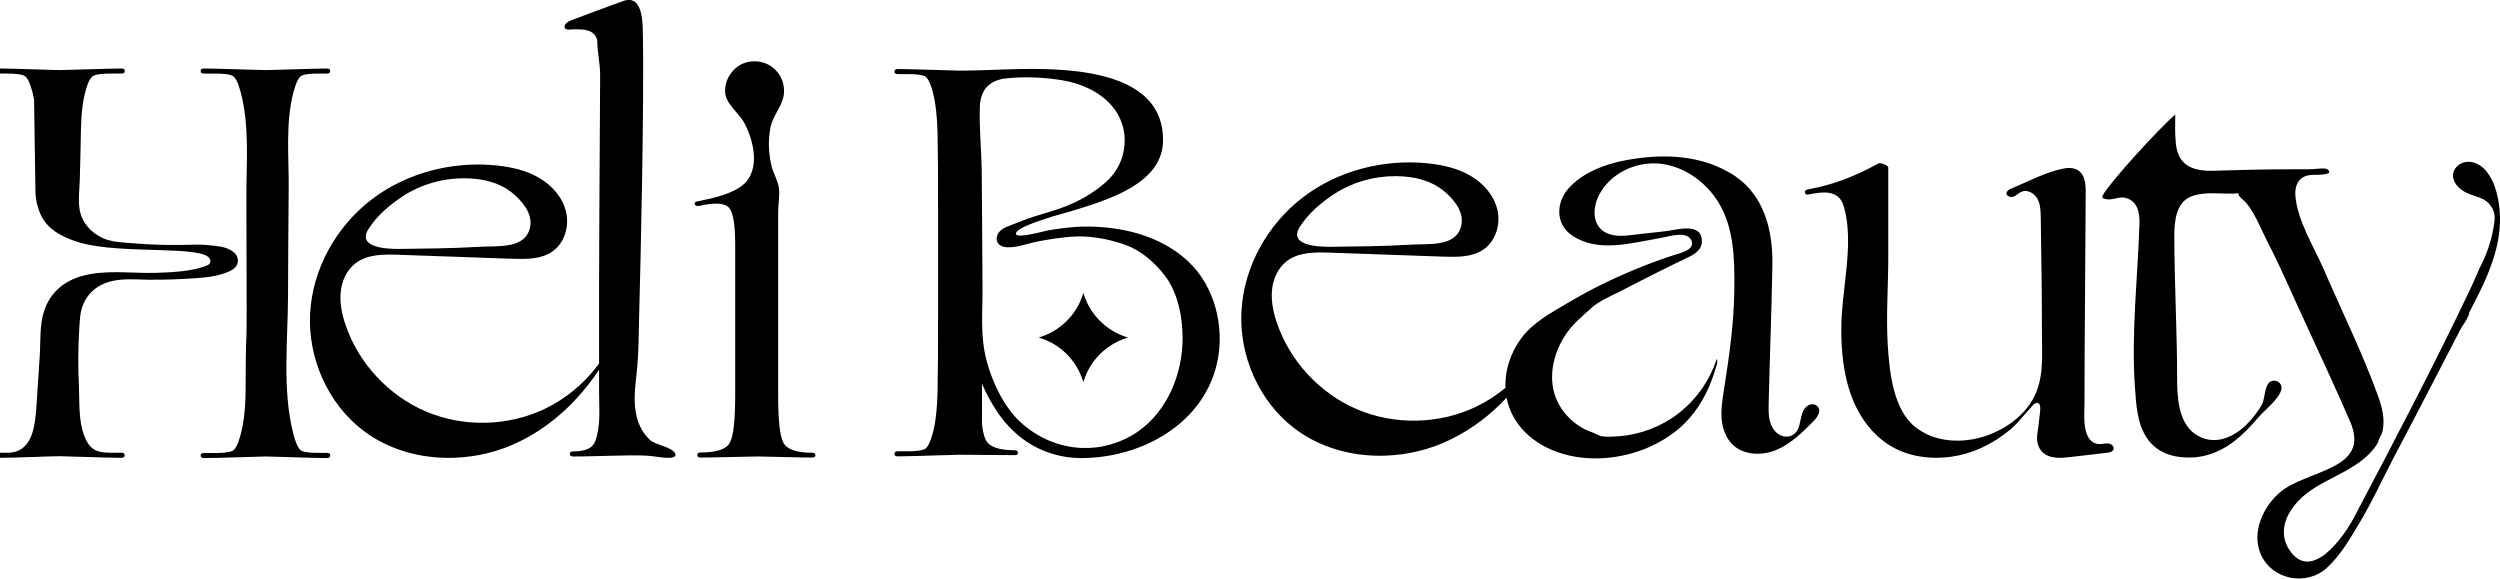
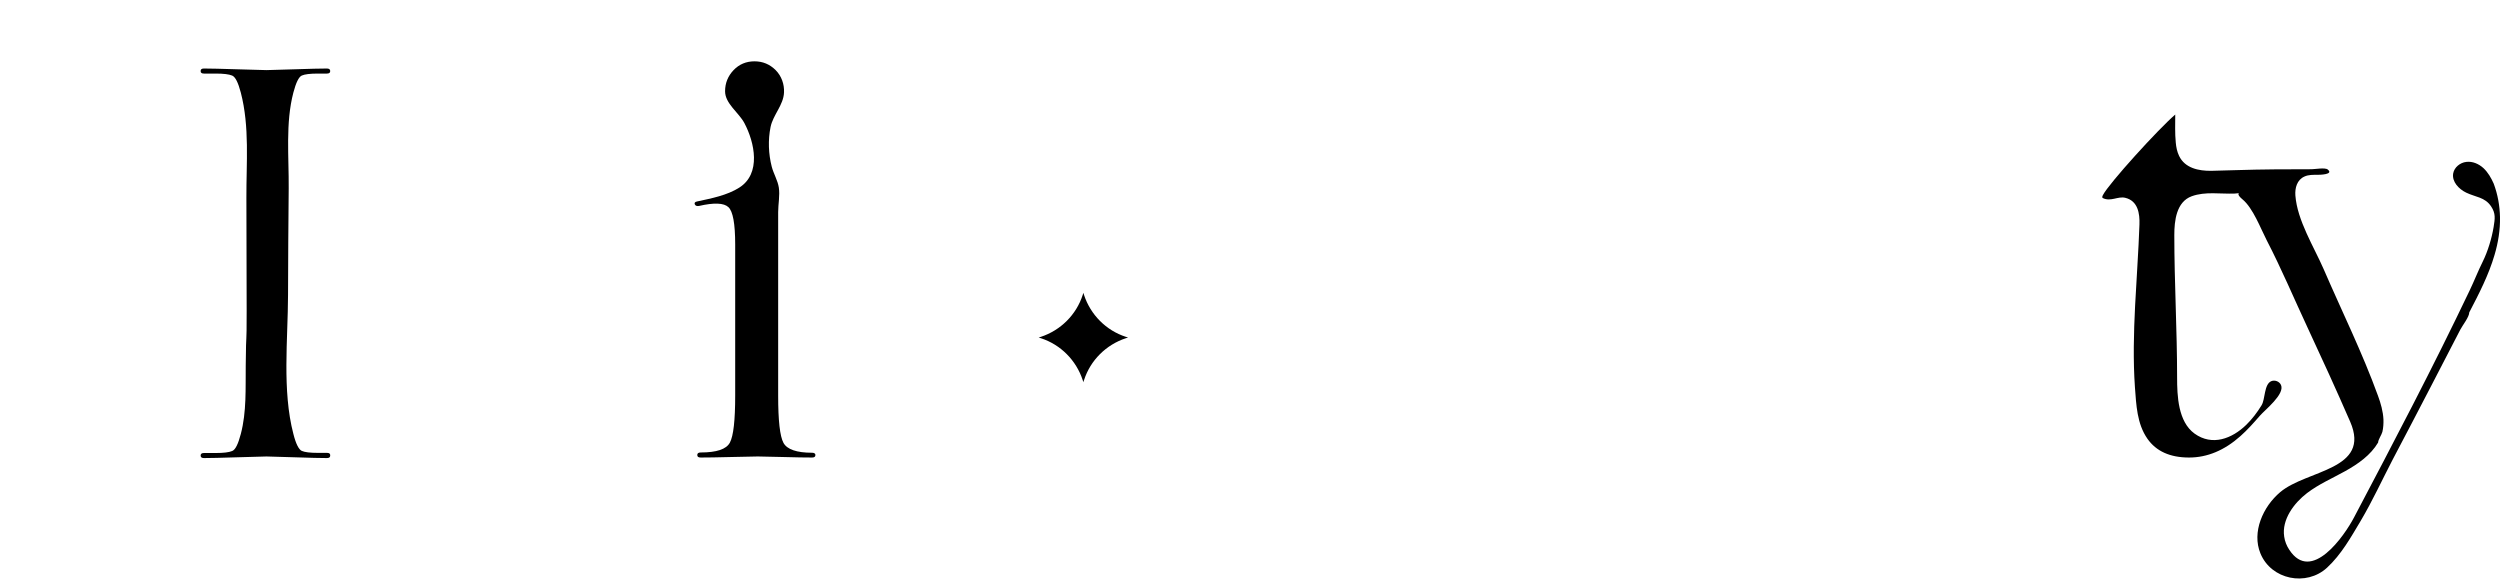
<svg xmlns="http://www.w3.org/2000/svg" version="1.1" id="Layer_1" x="0px" y="0px" viewBox="0 0 1879.1 434.9" style="enable-background:new 0 0 1879.1 434.9;" xml:space="preserve">
  <g>
-     <path d="M1584.7,333.3c-2.2-0.2-4.5,0.6-6.7,0.5c-13.6-0.6-11.3-22.1-11.2-31c0-52.5,0.7-105,0.9-157.4c0-3.8,0-7.6-1.2-11.2   c-2.5-7.3-8.7-8.9-15.6-7.5c-13.7,2.8-26.3,9.7-39.1,15c-1.1,0.5-2.3,1-3,2c-2.4,3.1,2.1,5.1,4.6,4.1c2.3-0.8,3.9-2.8,6.1-3.7   c4.4-1.9,9.6,1.2,11.9,5.3s2.4,9.1,2.5,13.9c0.5,29.7,0.9,59.3,0.9,89c0.1,16.4,1.5,33.3-7,48.1c-10.3,17.9-32.2,29.4-52.4,30.7   c-9.4,0.6-19-0.8-27.5-4.9c-2.8-1.4-5.4-3-7.9-4.9c-17.1-13.2-19.8-41.9-21.1-62c-1.3-21.9,0.4-44.5,0.4-66.1c0-22.4,0-44.8,0-67.2   c0-0.9-1.1-1.7-3.2-2.6c-2.1-0.8-3.6-1-4.5-0.4c-17.4,9.7-34.9,16.2-52.3,19.3c-2,0.3-2.9,1.2-2.6,2.6c0.3,1.2,1.2,1.6,2.6,1.3   c10.5-2.1,22.9-4,26.6,9c8.2,28.4-2,62.9-1.9,92.2c0,3.3,0,6.7,0.2,10.1c1.2,25.7,7.4,51.9,26.7,70c12.3,11.6,28,16.6,44.6,16.6   c15.2,0,29.9-4.4,42.8-12.2c4.5-2.7,8.7-5.8,12.8-9.1c3.9-3.2,7.1-7.2,10.5-11c1.5-1.6,3-3.3,4.5-5c1-1.1,2.2-3,3.6-3.6   c5.6-2.3,3.5,7.3,3.3,9.6c-0.4,4.3-0.9,8.5-1.6,12.8c-0.8,5.5,0,11,4.4,14.8c5.2,4.5,13,4,19.8,3.2c9.4-1.1,18.8-2.2,28.2-3.3   c1.9-0.2,4.2-0.7,4.8-2.6C1589.3,335.5,1586.9,333.5,1584.7,333.3z" />
    <path d="M1874.4,138.1c-1.9-4.3-4.3-8.5-7.7-11.7c-3.5-3.2-8.2-5.3-12.9-4.7c-4.7,0.5-9.1,4.1-9.9,8.7c-1,6.2,4.2,11.7,9.8,14.4   c7,3.4,14,3.3,18.7,10.3c3.6,5.4,2.9,9.3,1.9,15.6c-1.4,8.5-4.4,18.3-8.1,25.8c-3.5,7-6.4,14.5-9.8,21.6   c-27.5,57.7-57.2,114.3-87,170.8c-7.3,13.9-32.1,49.8-48.7,24.3c-2-3-3.3-6.3-3.8-9.8c-2-12.9,7.5-25.4,17.2-32.8   c8.8-6.7,19-11.1,28.7-16.5s19.1-12,24.7-21.5c0-2.1,2.6-5.7,3.2-8c0.7-3,0.9-6.2,0.8-9.3c-0.3-6.1-2-12.1-4.1-17.8   c-11.7-32.3-27.2-63.6-40.8-95.1c-7.4-17-19.9-36.7-21.3-55.5c-0.4-5.6,1.2-11.7,6.8-14.2c3-1.4,6.5-1.3,9.9-1.3   c1.6,0,12.4-0.2,7.6-4c-2-1.6-9.7-0.2-12.1-0.2c-9.3,0-18.5,0.1-27.8,0.1c-18.1,0.1-43.1,1.1-47.7,1.1c-9.4,0.1-19.7-2-24.1-11.2   c-1.5-3.1-2.2-6.6-2.5-10c-0.7-7-0.4-14.1-0.4-21.1c-12.5,10.7-50,51.9-54.4,60.6c-0.6,1.2-0.6,1.9,0,2.2c6,2.9,11.3-1.6,16.9-0.2   c9.4,2.3,10.9,11.7,10.6,20c-1.4,40.6-6.2,81.9-3.4,122.4c1,13.2,1.5,27.4,9.4,38.7c6.6,9.4,17,14.1,31.3,14.1   c13.7,0,26.6-5.4,38.6-16.1c5.2-4.6,10-10,14.6-15.3c4-4.6,18.9-16.2,15.9-23.1c-1.2-2.7-4.6-4-7.3-2.9c-5.5,2.3-4.5,13.6-7.3,18.1   c-3.3,5.4-7.1,10.4-11.5,14.7c-10.7,10.4-25.6,16.2-38.9,6.6c-12.4-9-13.1-28.3-13.1-42.3c0-35.6-2.1-71.3-2.1-106.9   c0-10.7,1.5-25,13.1-29.2c10.2-3.7,21.5-1.6,32.1-2c1.8-0.1,2.9-0.2,3.4-0.3c-0.6,0.4-1,1.6,2.6,4.6c8,6.6,13.6,21.8,18.3,30.9   c11,21.2,20.5,43.8,30.5,65.2c11,23.6,21.8,47.2,32.2,71.1c15.8,36.4-32.5,36-52.6,52.9c-13.1,11.1-21.4,30.1-14.9,46   c8.1,19.9,34.6,25.1,50.1,10.8c10.8-10,18-23,25.4-35.4c8.7-14.7,16-30.6,23.9-45.8c9.6-18.3,19.3-36.7,28.8-55.1   c5-9.6,9.9-19.2,14.9-28.8c2.4-4.6,4.8-9.3,7.2-13.9c1.6-3.1,6.7-9.5,6.7-12.9c7.3-14,14.6-28.1,19-43.2c2.7-9.1,4.3-18.8,4.1-28.5   C1878.9,154.6,1877.4,146.2,1874.4,138.1z" />
-     <path d="M488.7,330.8c-5-4.5-8.5-10.9-10.1-17.4c-2.6-10.4-1.4-21.2-0.2-31.8c2-17.4,1.6-35,2.2-52.5c0.6-19.3,3.9-157.8,2.5-207.7   c-0.2-8.6-1.7-25.3-14.5-20.7c-13.1,4.7-26.1,9.6-39.1,14.5c-2.5,1-5.6,2.8-5.1,5.4c0.4,2.5,5.8,1.4,7.4,1.4   c7.1,0.1,14.6-0.1,17.1,8.1c0,8.9,2.3,17.9,2.2,27.1c-0.1,11.3-0.1,22.7-0.2,34c-0.2,22.7-0.3,45.3-0.4,68c-0.2,38-0.3,76-0.2,114   c-0.4,0.5-0.7,1-1.1,1.5c-10.4,13.8-24.1,25.1-39.7,32.6c-27.6,13.2-60.9,14-89.1,2.1s-50.9-36.3-60.7-65.3   c-2.7-7.9-4.4-16.3-3.6-24.6c0.8-8.4,4.5-16.6,11.2-21.7c9-6.8,21.2-6.7,32.4-6.3c28.5,1,56.9,2,85.4,3c10.4,0.3,21.6,0.5,30.1-5.5   c9.2-6.4,12.8-18.9,10.3-29.7s-10.5-19.9-20.1-25.5c-9.6-5.7-20.7-8.2-31.8-9.4c-33.3-3.5-67.9,5.3-94.5,25.7s-44.3,52.3-46,85.7   s13.3,67.6,39.9,87.8c19.2,14.6,43.4,21.2,67.6,20.5c17.3-0.5,34.6-4.6,50-12.3c18.9-9.2,35.3-22.8,48.6-39c4-4.8,7.7-9.8,11.1-15   c0,5.8,0,11.6,0,17.4c0,12.3,1.4,24.9-3,36.7c-1.9,4.9-7.3,7.4-16.4,7.4c-1.7,0-2.6,0.6-2.6,1.9s0.9,1.9,2.6,1.9   c4.5,0,12-0.1,22.5-0.4s16.6-0.4,18.3-0.4c5.1,0,10.4-0.1,15.5,0.3c1.3,0.1,2.7,0.3,4.2,0.4c2.2,0.2,18.5,3.4,16.1-2.1   C505.3,336,493,334.6,488.7,330.8z M277,172.1c6.3-10,16.1-18.3,25.9-24.7c13.5-8.8,29.5-13.4,45.7-13.4c15.3,0,27.5,3.7,36.5,11   c7,5.8,15,14.9,13.5,24.8c-1.7,11.3-11.4,14.3-21.3,15.1c-6.6,0.5-13.6,0.3-18.9,0.7c-19.4,1.2-38.9,1.2-58.3,1.5   C291.5,187.2,267.9,186.4,277,172.1z" />
    <path d="M610.4,340.3c-11.6,0-18.8-2.5-21.5-7.4c-2.7-5-4-16.8-4-35.5c0-34.3,0-68.6,0-103c0-11.7,0-23.3,0-35   c0-6,1.4-12.5,0.5-18.4c-0.8-5.3-3.9-10.3-5.3-15.6c-2.5-9.7-2.9-20.1-0.9-30c1.9-9.1,9.7-16.4,10.1-25.9   c0.3-6.2-1.9-12.4-6.3-16.8c-4.4-4.4-9.7-6.6-15.9-6.6s-11.5,2.2-15.7,6.6s-6.4,9.7-6.4,15.9c0,9.3,10.3,16,14.5,23.9   c7.7,14.5,12.8,38-3.8,48.5c-9.3,5.9-21,8.1-31.6,10.4c-1.7,0.3-2.3,1-1.9,2.1c0.4,1.1,1.5,1.6,3.2,1.3c11.3-2.6,18.7-2.3,22.1,0.9   c3.4,3.1,5.1,12.5,5.1,28v113.5c0,18.7-1.3,30.5-4,35.5s-10,7.4-21.9,7.4c-1.7,0-2.6,0.6-2.6,1.9s0.8,1.9,2.6,1.9   c4.5,0,12.4-0.1,23.6-0.4c11.2-0.3,17.6-0.4,19.3-0.4s7.8,0.1,18.3,0.4s18,0.4,22.5,0.4c1.7,0,2.5-0.6,2.5-1.9   C612.9,341,612.1,340.3,610.4,340.3z" />
-     <path d="M893.9,197.3c-0.4-0.6-0.9-1-1.4-1.4c-20.5-18.7-48.7-25.6-75.9-25.6c-11.2,0-21.1,1.6-29,2.9c-2.5,0.4-24,6.6-24,2.5   c-0.1-4.4,19.1-10.1,22.4-11.3c5.8-2.1,11.8-3.5,17.6-5.2c29.8-9,70.6-21.3,70.6-53.9c0-62-96.7-53.6-136-52.5   c-1.4,0-2.8,0.1-4,0.1c-7.6,0.2-11.8,0.2-12.8,0.2c-1.7,0-8.7-0.2-21.2-0.6c-12.5-0.4-20.9-0.6-25.4-0.6c-1.7,0-2.5,0.6-2.5,1.9   c0,1.3,0.8,1.9,2.5,1.9h7.6c5.9,0,10,0.5,12.4,1.4c2.4,1,4.6,5.2,6.5,12.8c2,7.6,3.1,17.7,3.4,30.2c0.3,12.6,0.4,32.8,0.4,60.5   v73.5c0,27.7-0.1,47.9-0.4,60.5c-0.3,12.6-1.4,22.7-3.4,30.3c-2,7.5-4.1,11.8-6.5,12.8s-6.5,1.5-12.4,1.5h-7.6   c-1.7,0-2.5,0.6-2.5,1.9s0.8,1.9,2.5,1.9c4.5,0,12.9-0.2,25.4-0.6s19.5-0.6,21.2-0.6c9,0,18,0.1,27,0.2c4.5,0.1,9,0.1,13.5,0.1   c1.4,0,3.1,0.2,3.2-1.6c0.1-1.5-1.2-2.1-2.5-2.1c-11.7,0-18.8-2.5-21.5-7.4c-1.3-2.4-2.3-6.4-3-12c0-10.2,0.1-20.3,0-30.5   c7.6,17.2,17.7,32.8,33.6,43.5c12.1,8.1,26.4,12.3,40.9,12.3c45.9,0,93.8-26.4,102.8-74.4C920.1,244.6,912.8,215.4,893.9,197.3z    M855.3,324.4c-13.1,8.9-27.8,12.9-42.3,12.3c-16.6-0.7-32.9-7.4-46-19.4c-12.4-11.5-21.4-30.3-25.6-46.9c-4.7-18-2.8-35-2.9-53.1   c-0.2-29.4-0.3-58.8-0.6-88.3c-0.2-16.3-2-33.2-1.4-49.3c0.2-5.1,1.7-10.4,5.1-14.2c3.5-3.9,8.8-5.9,14-6.5   c13.3-1.6,29.4-0.9,42.6,1.3c14.1,2.3,28,8.3,37.4,19.1c14.8,17,12.4,42.8-4.4,57.5c-10.1,8.9-21.9,15.4-34.6,19.8   c-6.5,2.3-13.2,4.1-19.8,6.2c-6.3,2-12.2,4.6-18.4,6.9c-2.7,1-5.5,2.3-7.3,4.5c-1.9,2.2-2.7,5.6-1.2,8.1c1.1,1.9,3.3,3,5.5,3.3   c4.7,0.6,10-0.4,14.5-1.7c5.3-1.5,10.6-2.7,16.1-3.6c10-1.7,20.9-3.2,31.1-2.5c9.9,0.7,19.9,2.9,29.2,6.3   c11.7,4.4,21.5,13,29.2,22.9c9.8,12.7,13.3,30.8,13.4,46.6C889,280.6,877.8,308.6,855.3,324.4z" />
-     <path d="M1358.6,305c-3.7,2.6-4.5,7.2-5.4,11.4c-0.9,4.6-2.2,9.5-7.3,11.3c-4.1,1.4-8.7-0.3-11.6-3.5c-5.1-5.7-5.1-13.5-4.9-20.8   c0.8-34.8,2.2-69.6,2.8-104.4c0.4-25.9-6.2-51.6-27.7-66.4c-1.6-1.1-3.2-2.2-5-3.1c-24-13.9-53.3-14-79.9-8.6   c-14.1,3-28.5,8.4-38.8,18.8c-11.4,10.7-12.6,28.9,1.6,37.8c19.1,12.2,42.8,5.4,63.5,1.8c5.8-0.9,14.6-3.8,20.4-2.5   c3.3,0.7,6.2,4,5.4,7.2c-1.3,4.8-9.7,6.5-13.8,7.8c-9.4,3.1-18.6,6.4-27.7,10.2c-17.9,7.3-35.3,15.9-52,25.8   c-12.7,7.5-26,14.6-34.8,26.5c-8.2,11.1-12.4,24.4-11.8,37.2c-6.8,5.6-14.2,10.4-22.1,14.2c-27.6,13.2-60.9,14-89.1,2.1   c-28.2-11.9-50.9-36.3-60.7-65.3c-2.7-7.9-4.4-16.3-3.6-24.6c0.8-8.4,4.5-16.6,11.2-21.7c9-6.8,21.2-6.7,32.4-6.3   c28.5,1,56.9,2,85.4,3c10.4,0.3,21.6,0.5,30.1-5.5c9.2-6.4,12.8-18.9,10.3-29.7s-10.5-19.9-20.1-25.5c-9.6-5.7-20.7-8.2-31.8-9.4   c-33.3-3.5-68,5.3-94.5,25.7c-26.6,20.4-44.3,52.3-46,85.7s13.3,67.6,39.9,87.8c19.2,14.6,43.4,21.2,67.6,20.5   c17.3-0.5,34.6-4.6,50-12.3c15.8-7.7,29.9-18.5,41.8-31.3c1.9,9.7,6.6,18.9,14.5,26.5c14.4,14,35.3,19.7,55.3,19.1   c21.4-0.7,42.7-8.2,59.2-21.9c11.7-9.7,20.1-23.1,25.3-37.2c1-2.6,1.8-5.2,2.6-7.8c0.7-2.6,2.2-5.2,1.1-7.9   c-5.9,18.2-18.1,34.3-34.1,44.8c-13.4,8.7-29.2,13.5-45.2,13.7c-3.4,0-7,0.3-10-1.3s-6.3-2.5-9.4-4c-6.2-3.1-11.7-7.5-16-13   c-2.6-3.3-4.7-7-6.3-10.9c-6.3-16.5-1.4-35.7,9.1-49.9c5-6.8,11.3-11.8,17.5-17.5c6.3-5.7,15.2-9.2,22.8-13.1   c16.9-8.8,33.9-17.4,51.1-25.6c4.4-2.1,9.3-5.7,9.3-11.3c0.2-15.3-19.8-8.5-28.3-7.7c-8.9,0.9-17.8,2-26.7,3   c-7.3,0.8-15.7,0.6-21.2-5c-6.1-6.2-5.3-16.6-1.5-24.5c8-16.6,27.5-26.2,45.9-24.4s34.9,13.7,44.5,29.5   c11.6,19.2,11.9,42.8,11.7,64.5c-0.2,25.3-3.8,50.4-7.7,75.3c-1.1,7.2-2.4,14.5-1.9,21.8s2.9,14.7,8.1,19.9   c8.4,8.3,22.2,8.7,33,4.2c10.9-4.5,19.5-13.1,27.8-21.4c1-1,2-2.2,2.8-3.4c1.6-2.5,2.4-5,1-7.2C1365,303.5,1361.2,303.2,1358.6,305   z M977,170.5c6.3-10,16.1-18.3,25.9-24.7c13.5-8.8,29.5-13.4,45.7-13.4c15.3,0,27.5,3.7,36.5,11c7,5.8,15,14.9,13.5,24.8   c-1.7,11.3-11.4,14.3-21.3,15.1c-6.6,0.5-13.6,0.3-18.9,0.7c-19.4,1.2-38.9,1.2-58.3,1.5C991.5,185.6,967.9,184.8,977,170.5z" />
    <path d="M245.8,340.4H239c-5.9,0-10-0.5-12.2-1.5s-4.4-5.2-6.3-12.8c-8.5-32.6-4.1-71-4-104.4c0.1-26.7,0.2-53.4,0.5-80.1   c0.2-23.5-2.5-49.1,3.5-72c2-7.6,4.1-11.8,6.3-12.8s6.3-1.5,12.2-1.5h6.7c1.7,0,2.5-0.6,2.5-1.9c0-1.2-0.8-1.9-2.5-1.9   c-4.5,0-12.8,0.2-24.8,0.6c-12.1,0.4-18.9,0.6-20.6,0.6s-8.8-0.2-21.4-0.6c-12.6-0.4-21.1-0.6-25.6-0.6c-1.7,0-2.5,0.6-2.5,1.9   s0.8,1.9,2.5,1.9h8.8c5.9,0,10,0.5,12.4,1.5S179,62,181,69.6c6.7,25.7,4.1,52.9,4.2,79.2c0.1,28.2,0.1,56.4,0.2,84.7   c0,31-0.4,10.3-0.7,41.3c-0.2,17,0.7,34.7-3.7,51.4c-2,7.6-4.1,11.9-6.5,12.8c-2.4,1-6.5,1.5-12.4,1.5h-8.8c-1.7,0-2.5,0.6-2.5,1.9   s0.8,1.9,2.5,1.9c4.5,0,13-0.2,25.6-0.6s19.7-0.6,21.4-0.6s8.5,0.2,20.6,0.6c12,0.4,20.3,0.6,24.8,0.6c1.7,0,2.5-0.6,2.5-1.9   C248.3,341,247.5,340.4,245.8,340.4z" />
-     <path d="M172.1,204.1c3.4-1.6,6.6-3.8,6.7-8.1c0.1-6.5-7.6-9.7-12.9-10.6c-6.3-1-13.4-1.7-19.7-1.5c-15.3,0.5-30.6,0.3-45.7-1   c-8-0.7-15.8-0.7-23.1-3.9c-8.8-3.9-15.8-11.6-17.5-21.2c-1.3-7.4-0.1-15.7,0.1-23.3c0.2-8.2,0.4-16.5,0.6-24.7   c0.3-13.5,0-27.1,3.4-40.2c1.9-7.6,4.1-11.8,6.5-12.8s6.6-1.5,12.4-1.5h8.4c1.7,0,2.5-0.6,2.5-1.9s-0.8-1.9-2.5-1.9   c-4.5,0-13,0.2-25.6,0.6c-12.6,0.4-19.6,0.6-21,0.6c-1.7,0-8.4-0.2-20.2-0.6c-11.7-0.4-19.8-0.6-24.3-0.6c-1.7,0-2.5,0.7-2.5,1.9   c0,1.3,0.8,1.9,2.5,1.9h5.4c5.9,0,10,0.5,12.4,1.5s4.5,5.2,6.5,12.8c0.4,1.5,0.7,3.2,1.1,5l1,66.6c-0.1,5.2,0.5,9.7,1.7,13.8   c0.5,1.8,1.1,3.4,1.7,5c4.7,11.8,16.3,18.4,30.2,22.4c31.6,9.1,93.3,1.6,97.6,12.4c1.1,2.7-0.4,4-2.6,4.9c-11,4.5-26.8,5-38.4,5.4   c-18.1,0.5-37.2-2.6-54.9,2.3C48,211.2,37.6,220,33.1,233.9c-3.5,10.7-2.5,23.7-3.3,34.9c-0.8,12.1-1.6,24.2-2.4,36.3   c-1,14.3-2.6,35.2-21.8,35.2H0.1c-1.7,0-2.5,0.7-2.5,1.9c0,1.3,0.8,1.9,2.5,1.9c4.4,0,12.6-0.2,24.3-0.6c1.2,0,2.4-0.1,3.6-0.1   c1.5-0.1,2.8-0.1,4.1-0.2c7.1-0.2,11.2-0.3,12.5-0.3c1.4,0,8.4,0.2,21,0.6s21.1,0.6,25.6,0.6c1.7,0,2.5-0.6,2.5-1.9   s-0.8-1.9-2.5-1.9h-8.4c-10.4,0-15.7-2.7-19.5-12.8c-4.5-12.1-3.4-25.3-4-37.9c-0.7-13.6-0.6-27.3,0.2-40.9   c0.5-7.5,0.4-14.8,3.8-21.6c2.8-5.6,7-9.9,12.5-12.8c7.9-4.1,17.2-4.6,26.1-4.3c13.2,0.5,25.9,0.3,39-0.5c9.4-0.6,19.2-1,28.2-4.2   C170.1,204.9,171.1,204.5,172.1,204.1z" />
  </g>
  <path d="M814.8,285.7c4.8-14.9,16.6-26.6,31.5-31.5c0.5-0.2,1.1-0.3,1.6-0.5c-0.5-0.2-1.1-0.3-1.6-0.5  c-14.9-4.8-26.6-16.6-31.5-31.5c-0.2-0.5-0.3-1.1-0.5-1.6c-0.2,0.6-0.3,1.1-0.5,1.6c-4.8,14.9-16.6,26.6-31.5,31.5  c-0.5,0.2-1.1,0.3-1.6,0.5c0.5,0.2,1.1,0.3,1.6,0.5c14.9,4.8,26.6,16.6,31.5,31.5c0.2,0.5,0.3,1.1,0.5,1.6  C814.4,286.7,814.6,286.2,814.8,285.7z" />
</svg>